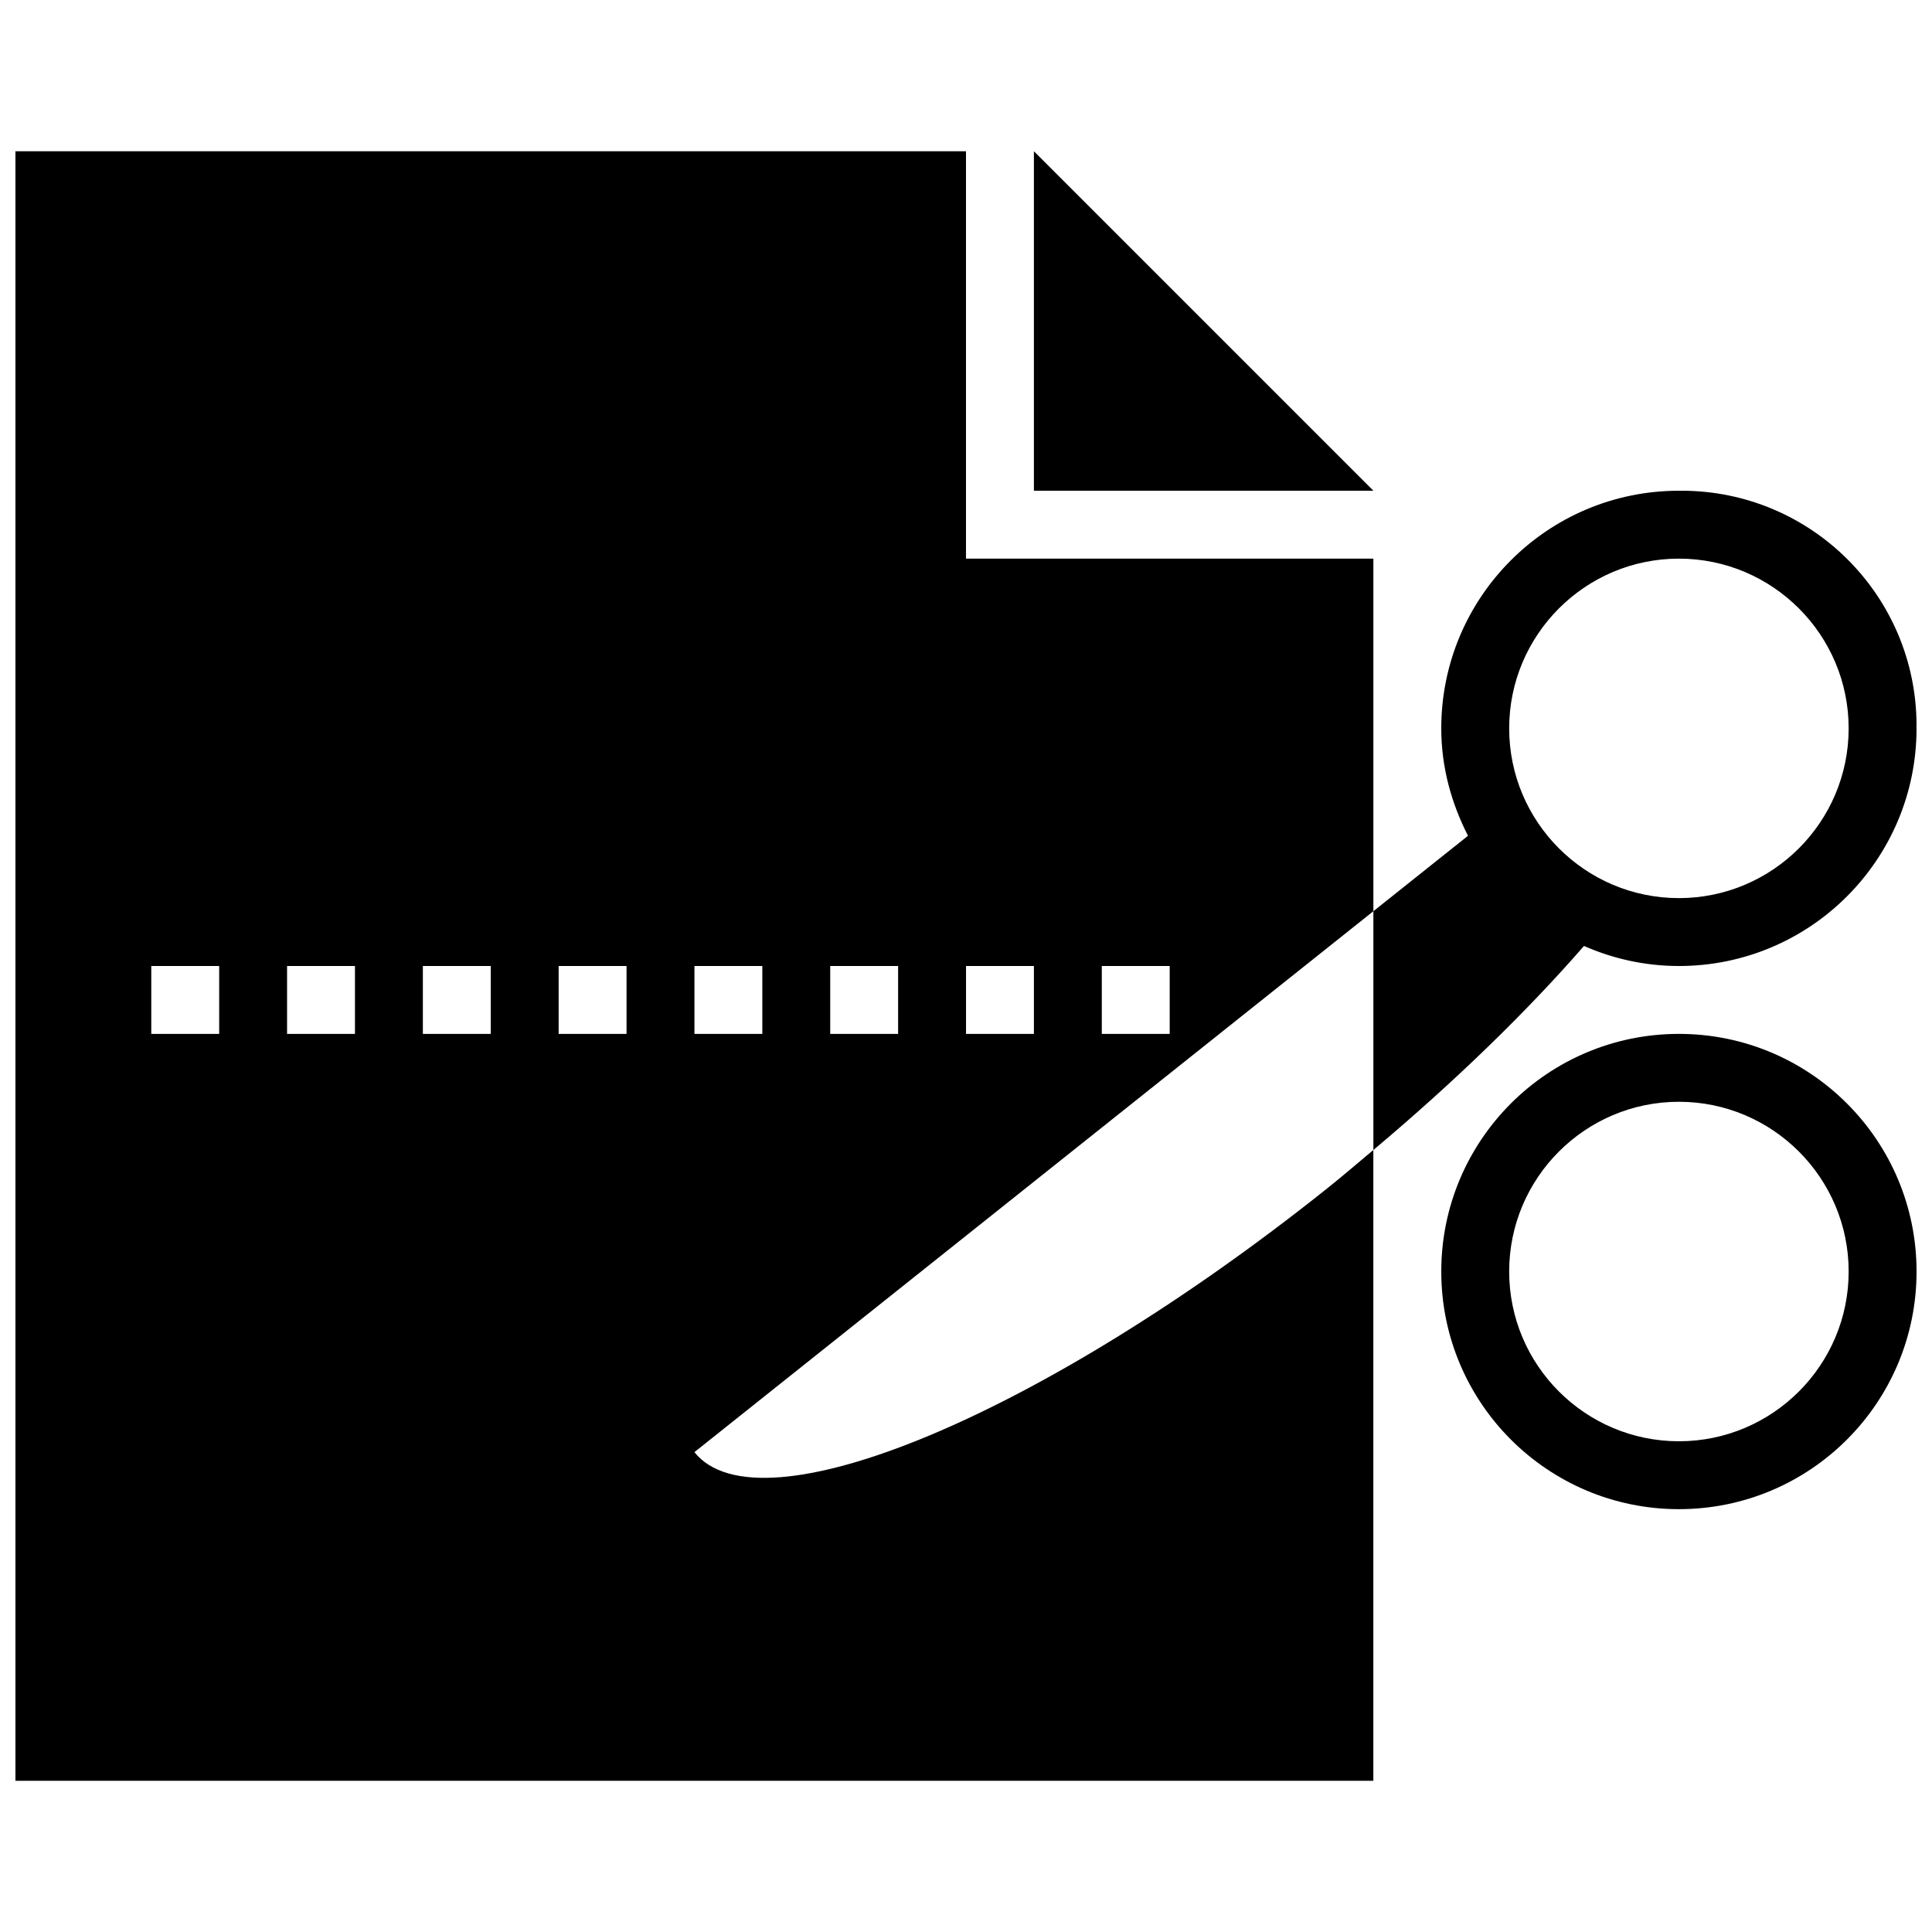
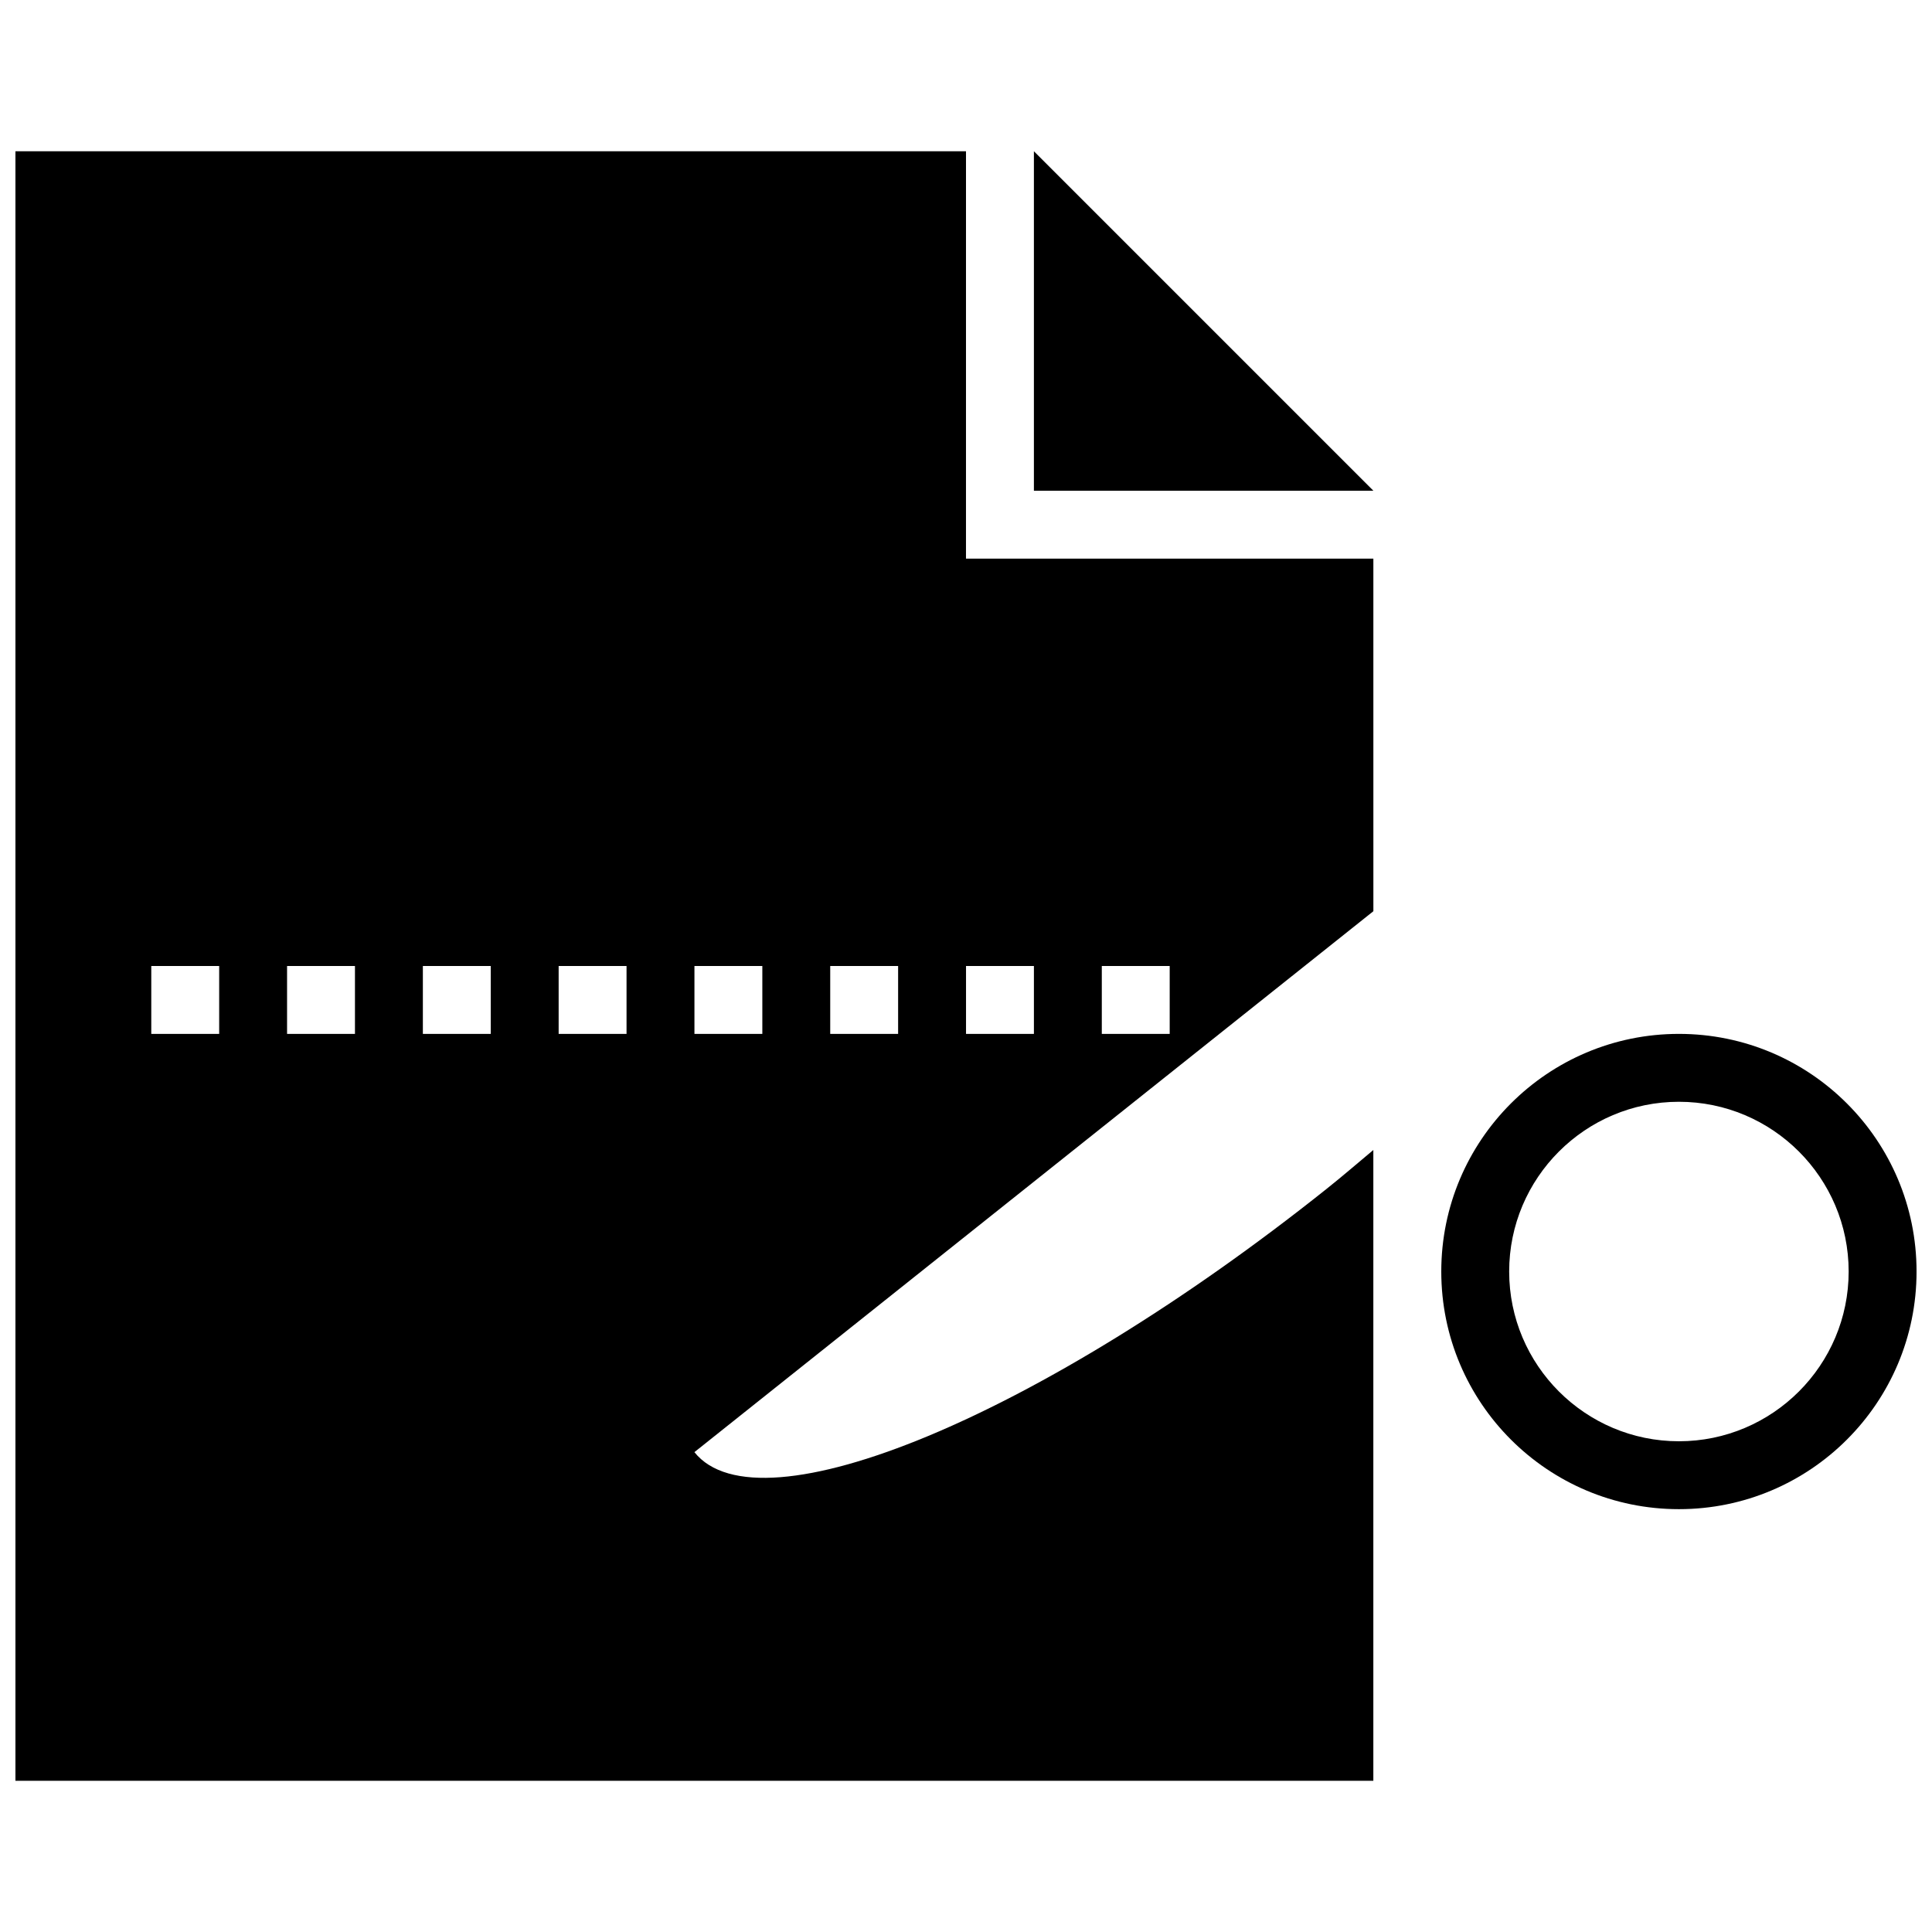
<svg xmlns="http://www.w3.org/2000/svg" width="800px" height="800px" version="1.1" viewBox="144 144 512 512">
  <defs>
    <clipPath id="c">
      <path d="m148.09 184h359.91v432h-359.91z" />
    </clipPath>
    <clipPath id="b">
      <path d="m525 417h126.9v127h-126.9z" />
    </clipPath>
    <clipPath id="a">
-       <path d="m507 274h144.9v175h-144.9z" />
-     </clipPath>
+       </clipPath>
  </defs>
  <g clip-path="url(#c)">
    <path d="m328.03 528.83 179.93-143.35-0.004-93.438h-107.96l0.004-107.96h-251.91v431.84h359.86v-167.16c-4.137 3.453-8.168 6.945-12.488 10.383-75.316 60.023-150.28 91.223-167.44 69.684zm107.96-128.83h17.992v17.992h-17.992zm-35.984 0h17.992v17.992h-17.992zm-35.988 0h17.992v17.992h-17.992zm-35.984 0h17.992v17.992h-17.992zm-125.95 17.992h-17.992v-17.992h17.992zm35.984 0h-17.992v-17.992h17.992zm35.988 0h-17.992v-17.992h17.992zm35.984 0h-17.992v-17.992h17.992z" />
  </g>
  <path d="m507.96 274.05-89.965-89.965v89.965z" />
  <g clip-path="url(#b)">
    <path d="m588.93 417.99c-34.781 0-62.977 28.195-62.977 62.977s28.195 62.977 62.977 62.977 62.977-28.195 62.977-62.977-28.195-62.977-62.977-62.977zm0 107.96c-24.812 0-44.984-20.172-44.984-44.984s20.172-44.984 44.984-44.984 44.984 20.172 44.984 44.984c0 24.816-20.172 44.984-44.984 44.984z" />
  </g>
  <g clip-path="url(#a)">
    <path d="m589.63 274.05c-0.125 0-0.234 0.035-0.359 0.035-0.109 0-0.215-0.035-0.344-0.035-34.781 0-62.977 28.195-62.977 62.977 0 10.293 2.699 19.902 7.09 28.465l-25.082 19.988v63.281c21.645-18.191 40.629-36.633 55.816-54.07 7.719 3.387 16.191 5.312 25.152 5.312 34.781 0 62.977-28.195 62.977-62.977 0-0.125-0.035-0.234-0.035-0.344 0-0.125 0.035-0.234 0.035-0.359 0-34.402-27.887-62.273-62.273-62.273zm-0.703 107.96c-24.812 0-44.98-20.168-44.98-44.98s20.168-44.984 44.98-44.984 44.984 20.172 44.984 44.984-20.172 44.98-44.984 44.98z" />
  </g>
</svg>